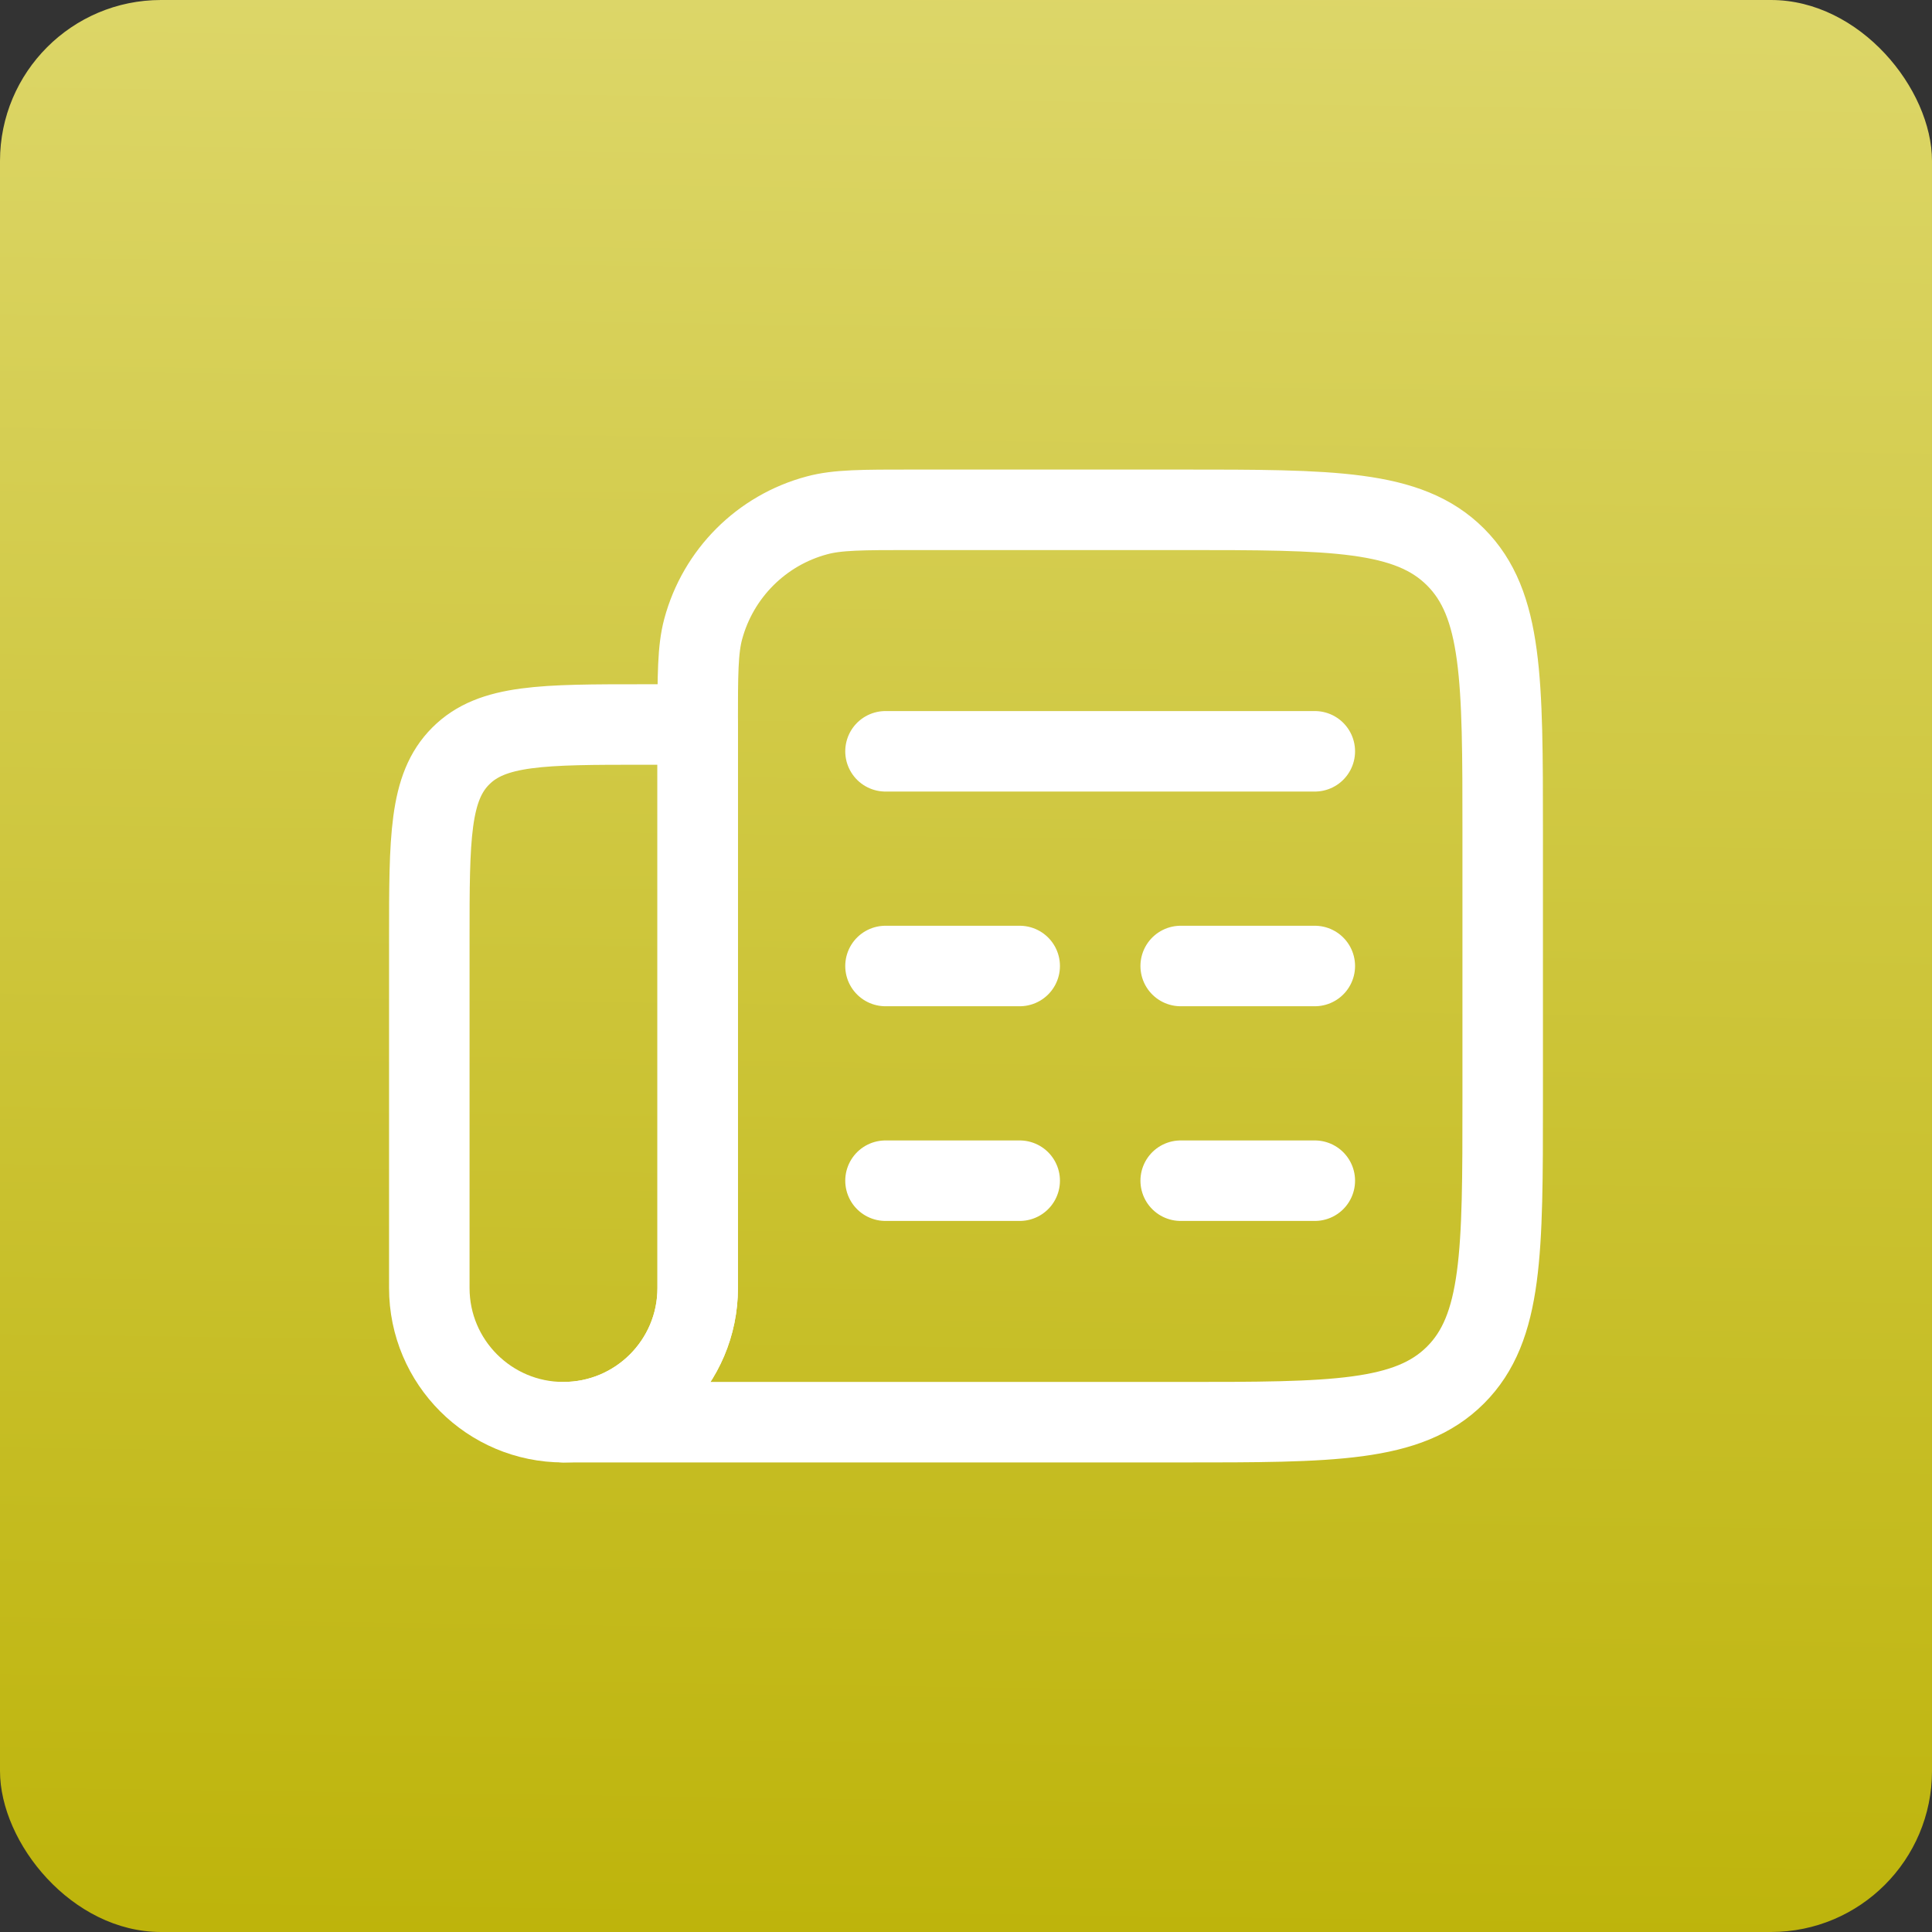
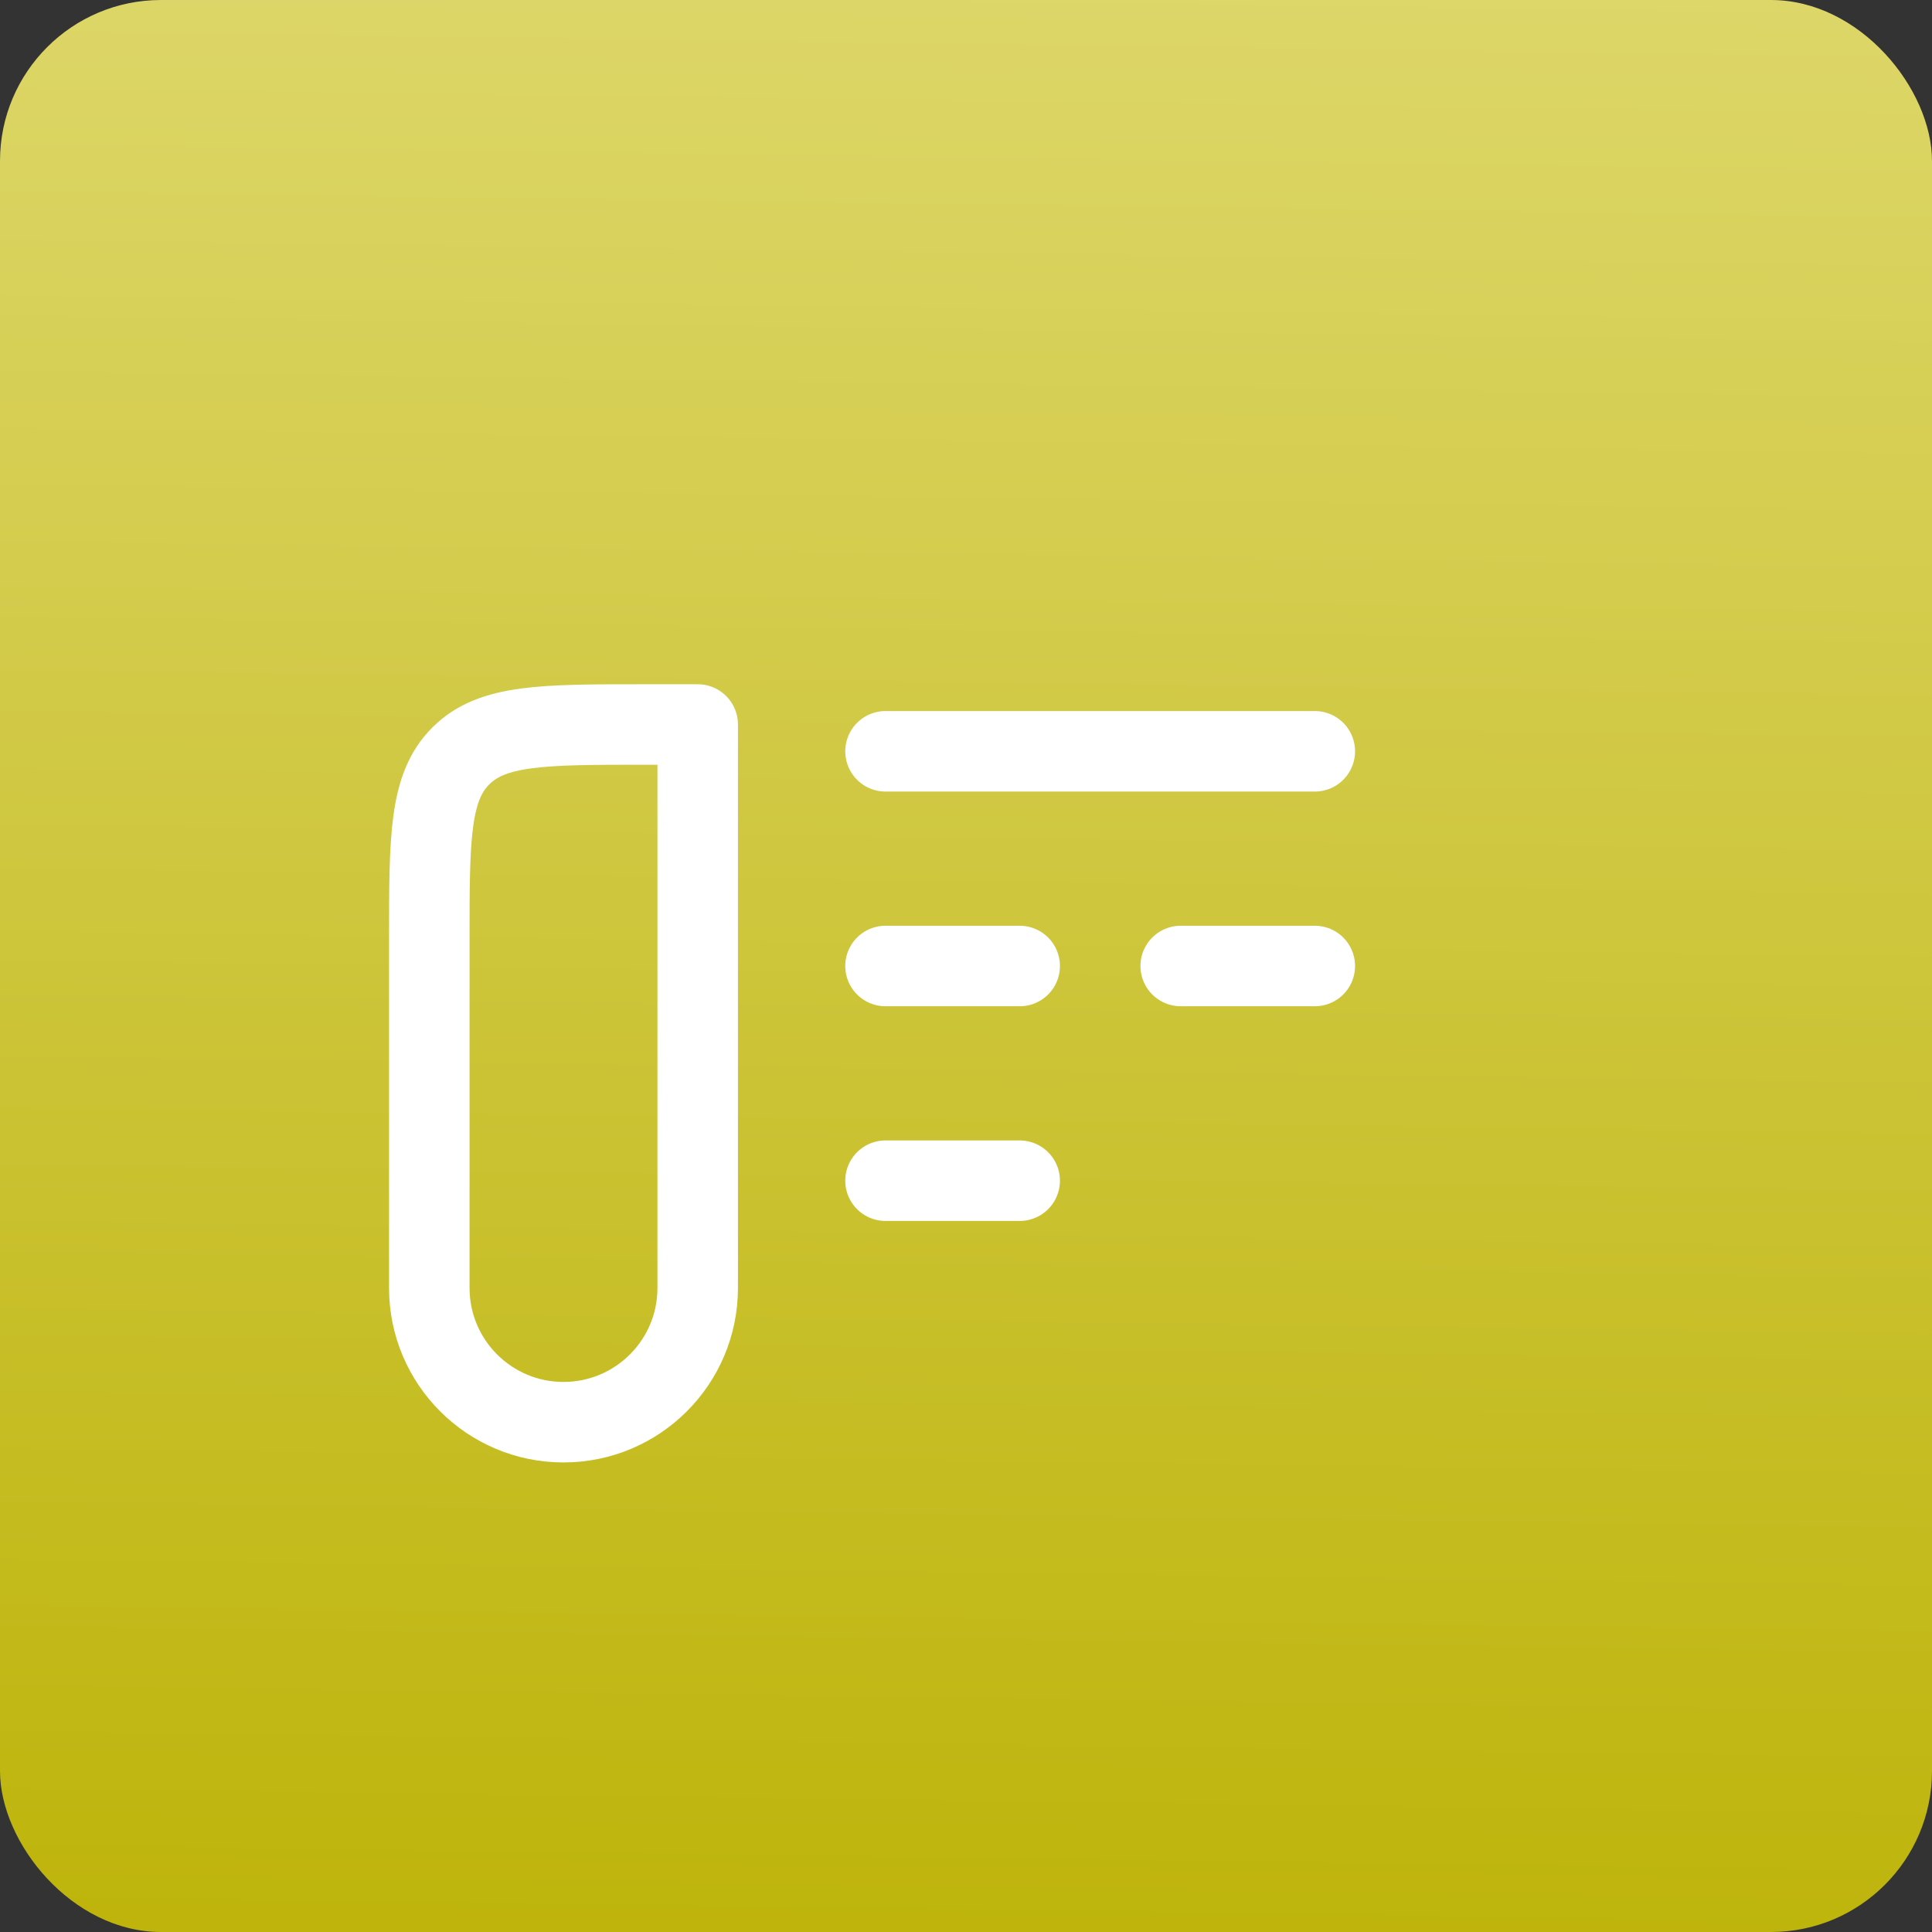
<svg xmlns="http://www.w3.org/2000/svg" fill="none" viewBox="0 0 24 24" height="24" width="24">
  <rect x="0" y="0" width="24" height="24" fill="#333333" stroke="none" />
  <rect fill="url(#paint0_linear_6228_9204)" rx="2" height="24" width="24" />
-   <path stroke-linejoin="round" stroke-linecap="round" stroke="white" d="M11 9.333H16.333M11 12H12.667M16.333 12H14.667M11 14.667H12.667M16.333 14.667H14.667" />
+   <path stroke-linejoin="round" stroke-linecap="round" stroke="white" d="M11 9.333H16.333M11 12H12.667M16.333 12H14.667M11 14.667H12.667M16.333 14.667" />
  <path stroke-linejoin="round" stroke-linecap="round" stroke="white" d="M8.667 9H8C6.743 9 6.114 9 5.724 9.391C5.333 9.781 5.333 10.41 5.333 11.667V16C5.333 16.921 6.08 17.667 7 17.667C7.92 17.667 8.667 16.921 8.667 16V9Z" />
-   <path stroke-linejoin="round" stroke-linecap="round" stroke="white" d="M14.667 6.333H11.333C10.713 6.333 10.403 6.333 10.149 6.402C9.459 6.586 8.92 7.126 8.735 7.816C8.667 8.07 8.667 8.38 8.667 9V16C8.667 16.921 7.92 17.667 7 17.667H14.667C16.552 17.667 17.495 17.667 18.081 17.081C18.667 16.495 18.667 15.552 18.667 13.667V10.333C18.667 8.448 18.667 7.505 18.081 6.919C17.495 6.333 16.552 6.333 14.667 6.333Z" />
  <defs>
    <linearGradient gradientUnits="userSpaceOnUse" y2="27" x2="16.5" y1="-10" x1="17" id="paint0_linear_6228_9204">
      <stop stop-color="#E8E38B" offset="0.03" />
      <stop stop-color="#BAB000" offset="1" />
    </linearGradient>
  </defs>
</svg>